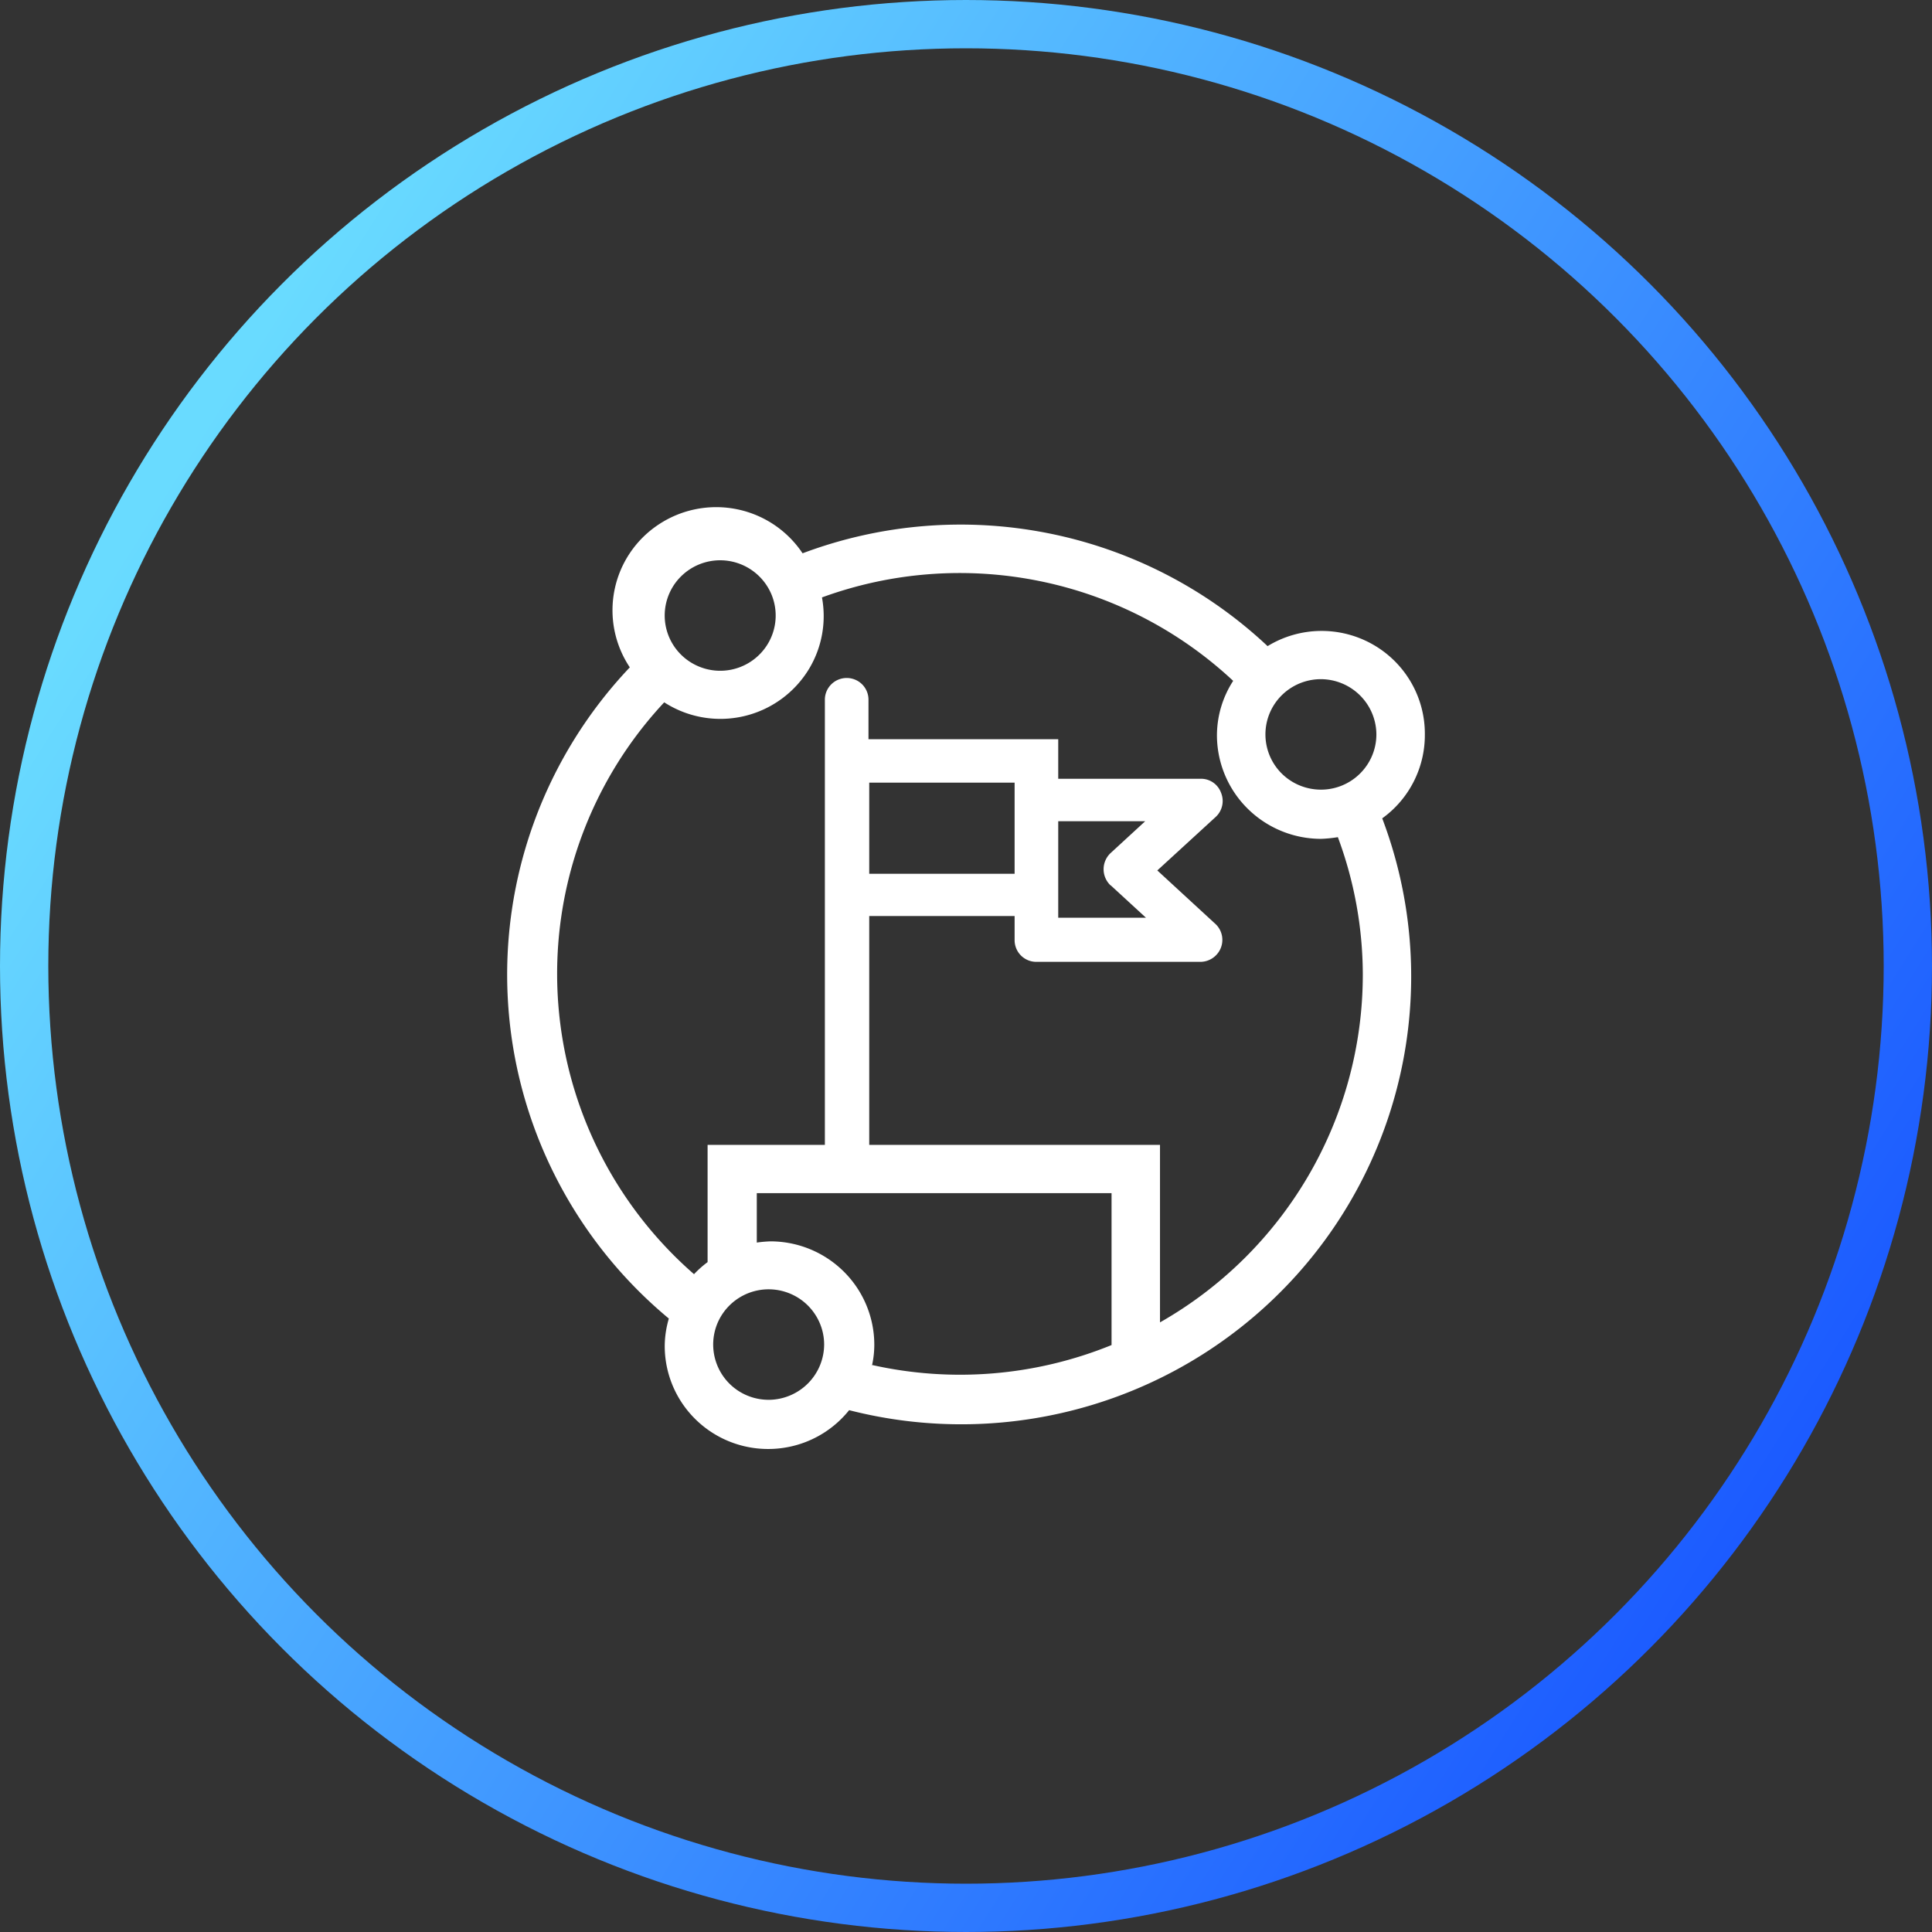
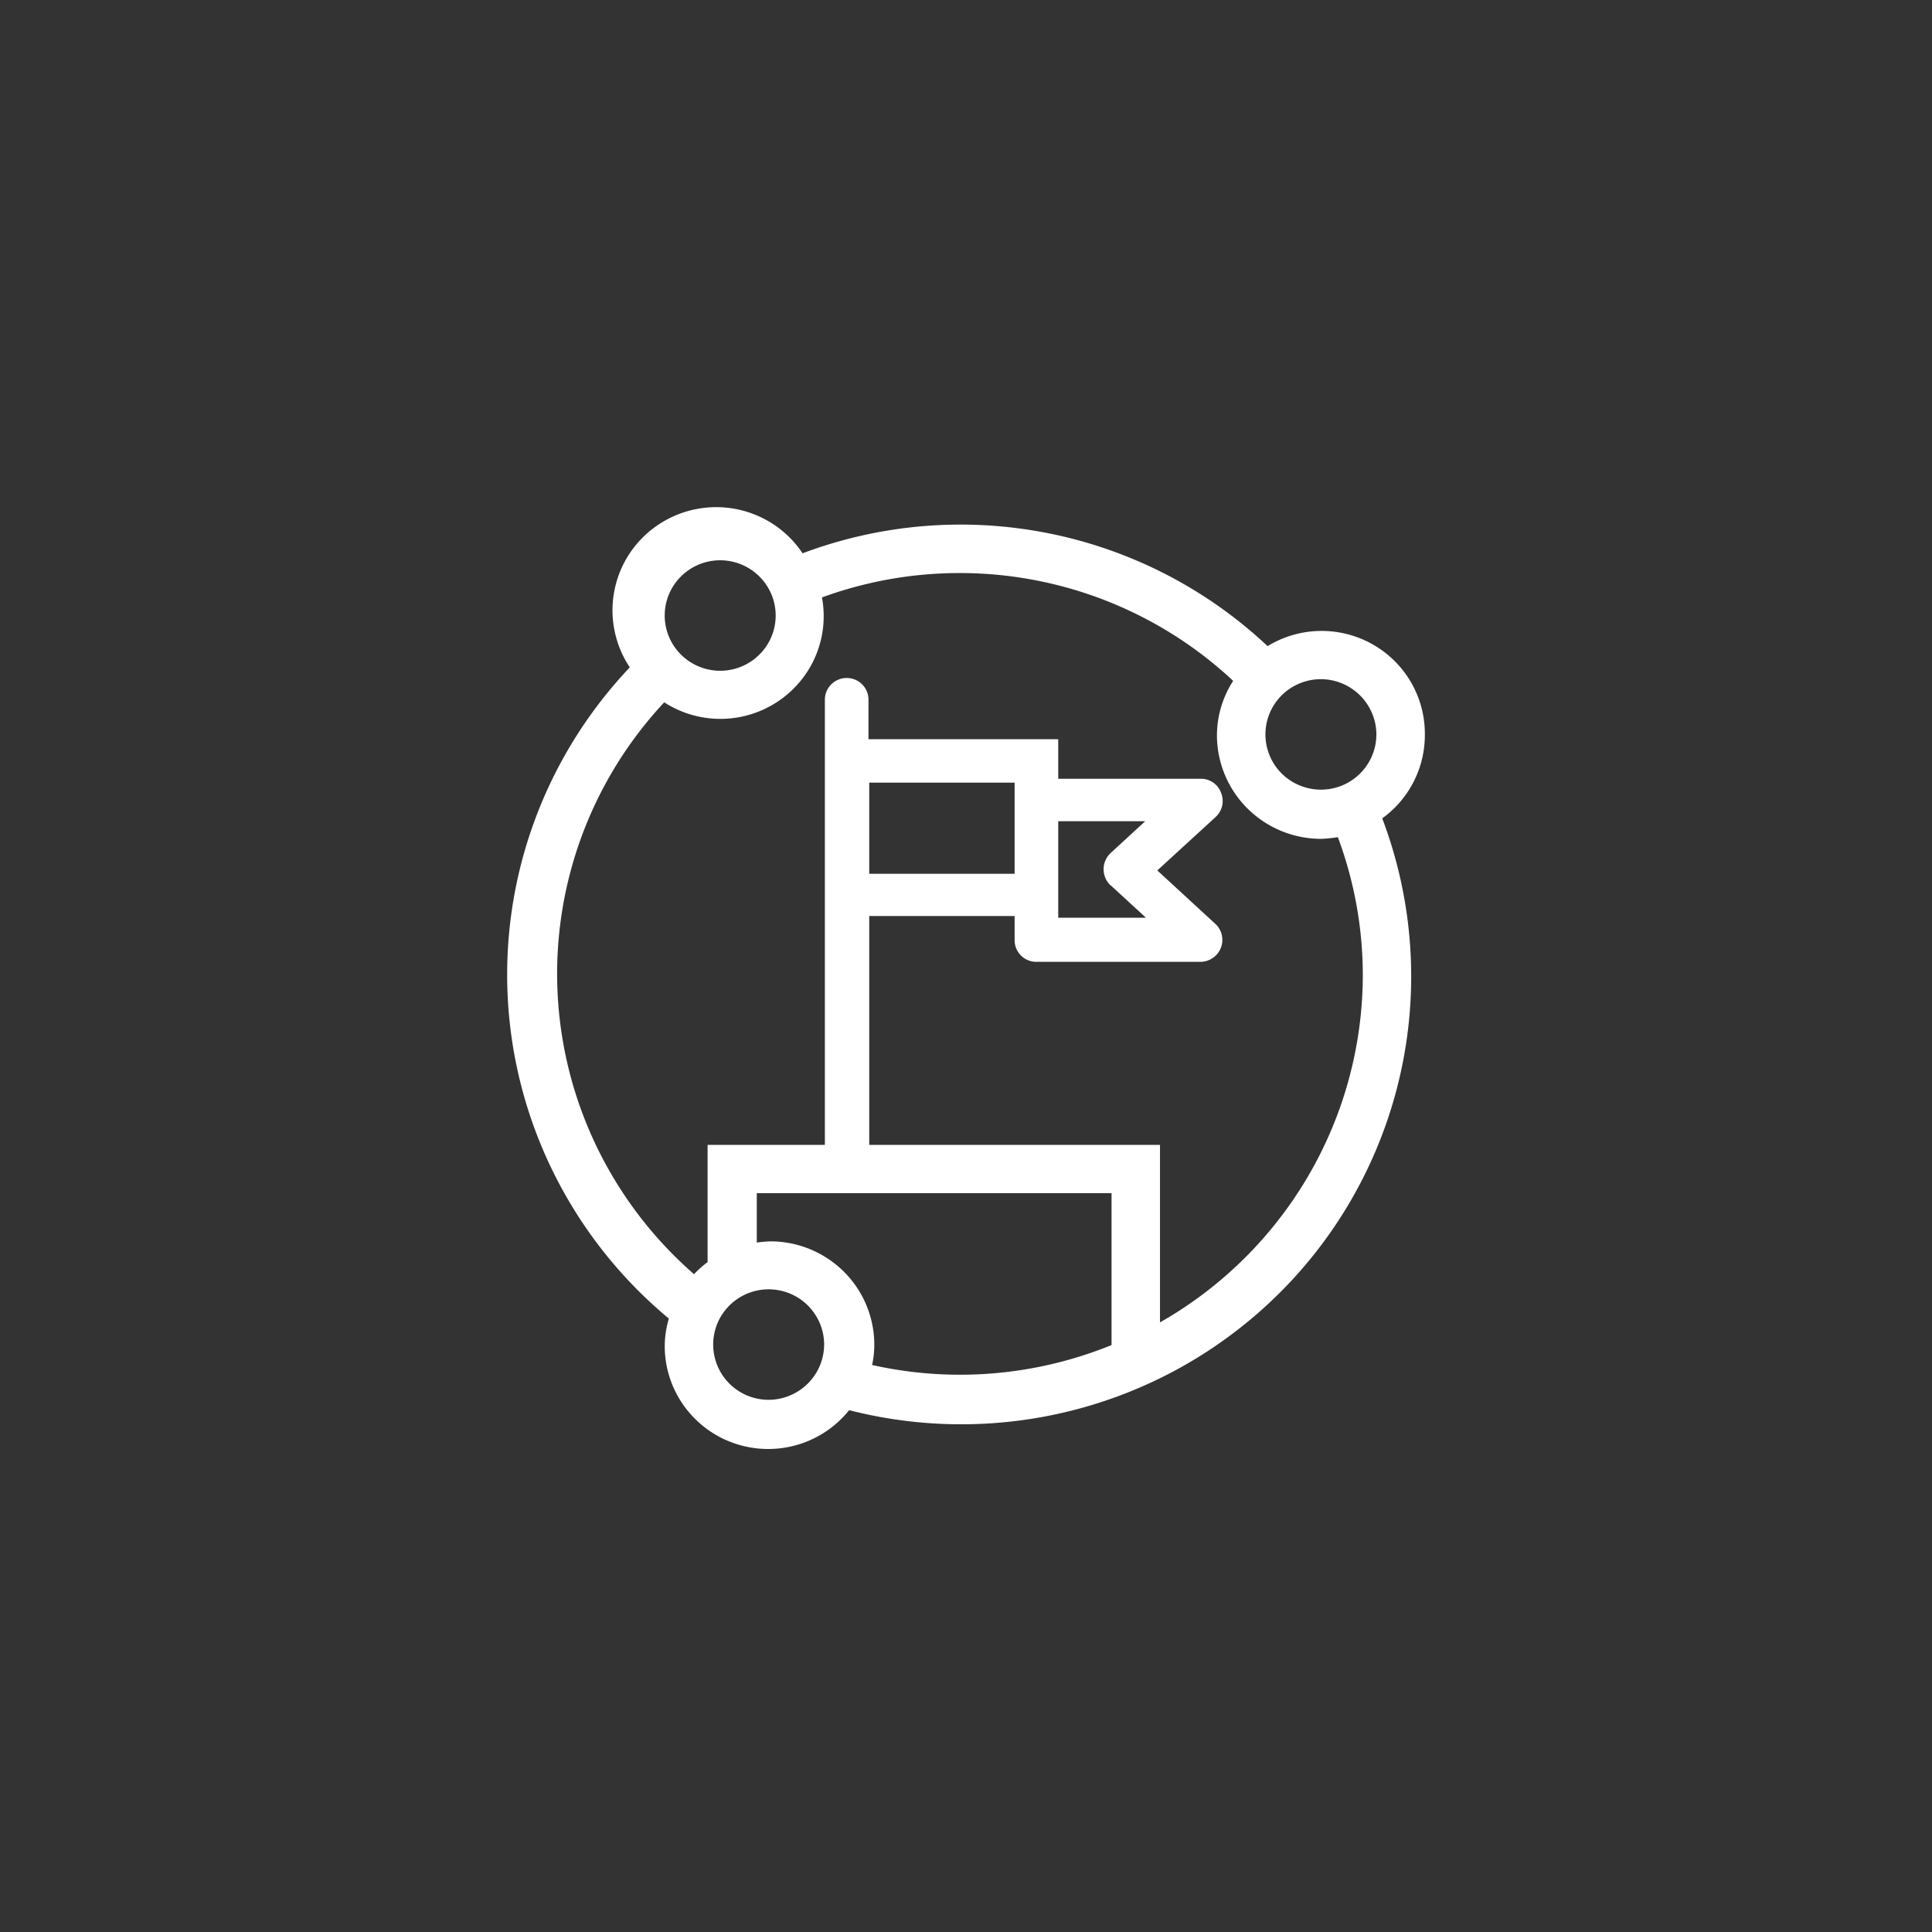
<svg xmlns="http://www.w3.org/2000/svg" width="80" height="80" fill="none">
  <rect width="100%" height="100%" fill="#333333" stroke="none" />
-   <circle cx="40" cy="40" r="39" stroke="url(#paint0_linear_1587_4435)" stroke-width="2" />
-   <path d="M59 30.41a4.239 4.239 0 00-.576-2.163 4.264 4.264 0 00-1.599-1.573 4.29 4.29 0 00-4.337.081 18.543 18.543 0 00-9.073-4.673 18.595 18.595 0 00-10.182.829 4.293 4.293 0 00-2.726-1.826 4.31 4.31 0 00-3.224.627 4.256 4.256 0 00-1.204 5.922 18.528 18.528 0 00-3.96 6.395A18.464 18.464 0 0023 48.716a18.56 18.56 0 004.695 5.882c-.107.363-.165.74-.17 1.118a4.25 4.25 0 00.782 2.476 4.283 4.283 0 002.079 1.566c.84.294 1.75.32 2.606.076a4.286 4.286 0 002.169-1.442c3.303.846 6.777.773 10.042-.211a18.643 18.643 0 008.473-5.37 18.511 18.511 0 004.44-8.967 18.463 18.463 0 00-.881-9.958A4.247 4.247 0 0059 30.41zm-2.007 0c0 .453-.135.895-.387 1.27a2.296 2.296 0 01-2.359.973 2.301 2.301 0 01-1.176-.625 2.284 2.284 0 01-.498-2.493 2.29 2.29 0 01.846-1.026 2.306 2.306 0 011.276-.386 2.313 2.313 0 011.622.673c.43.428.673 1.009.676 1.614zM29.821 23.2a2.305 2.305 0 012.123 1.412 2.277 2.277 0 01-.498 2.492 2.3 2.3 0 01-2.504.496 2.295 2.295 0 01-1.031-.842 2.28 2.28 0 01.286-2.888 2.303 2.303 0 011.625-.67zm2.007 34.763c-.454 0-.898-.134-1.276-.385a2.289 2.289 0 01-.977-2.348 2.28 2.28 0 01.628-1.171 2.3 2.3 0 012.505-.496c.42.173.778.466 1.03.843.253.376.388.818.388 1.27a2.292 2.292 0 01-.662 1.6 2.313 2.313 0 01-1.596.687h-.04zm4.285-1.448c.06-.276.09-.557.09-.839a4.274 4.274 0 00-1.264-3.023 4.315 4.315 0 00-3.04-1.251 5.313 5.313 0 00-.562.05v-2.047h14.69v6.291a16.64 16.64 0 01-9.944.819h.03zm9.893-19.843L47.451 38h-3.632v-3.995h3.602l-1.445 1.329a.919.919 0 000 1.318l.03.02zm-3.993-.49h-6.02v-3.774h6.02v3.775zm14.418 4.195a16.527 16.527 0 01-2.257 8.313 16.627 16.627 0 01-6.141 6.067v-7.35h-12.04V37.93h6.02v.999a.897.897 0 00.903.899h6.813a.916.916 0 00.823-.578.904.904 0 00-.211-.98l-2.419-2.227 2.419-2.217a.898.898 0 00.22-.999.88.88 0 00-.832-.58h-5.91V30.61h-7.857v-1.638a.896.896 0 00-.557-.83.906.906 0 00-1.18.486.896.896 0 00-.069.344v18.435H29.3v4.854c-.201.15-.39.317-.562.5a16.536 16.536 0 01-4.002-5.221 16.464 16.464 0 012.768-18.458 4.29 4.29 0 006.012-1.41 4.238 4.238 0 00.52-2.934 16.61 16.61 0 019.006-.678 16.562 16.562 0 018.021 4.133 4.17 4.17 0 00-.672 2.257 4.284 4.284 0 001.264 3.027 4.325 4.325 0 003.04 1.258c.236-.008.47-.032.703-.07a16.398 16.398 0 011.033 5.662v.05z" fill="#fff" />
+   <path d="M59 30.41a4.239 4.239 0 00-.576-2.163 4.264 4.264 0 00-1.599-1.573 4.29 4.29 0 00-4.337.081 18.543 18.543 0 00-9.073-4.673 18.595 18.595 0 00-10.182.829 4.293 4.293 0 00-2.726-1.826 4.31 4.31 0 00-3.224.627 4.256 4.256 0 00-1.204 5.922 18.528 18.528 0 00-3.96 6.395A18.464 18.464 0 0023 48.716a18.56 18.56 0 004.695 5.882c-.107.363-.165.74-.17 1.118a4.25 4.25 0 00.782 2.476 4.283 4.283 0 002.079 1.566c.84.294 1.75.32 2.606.076a4.286 4.286 0 002.169-1.442c3.303.846 6.777.773 10.042-.211a18.643 18.643 0 008.473-5.37 18.511 18.511 0 004.44-8.967 18.463 18.463 0 00-.881-9.958A4.247 4.247 0 0059 30.41zm-2.007 0c0 .453-.135.895-.387 1.27a2.296 2.296 0 01-2.359.973 2.301 2.301 0 01-1.176-.625 2.284 2.284 0 01-.498-2.493 2.29 2.29 0 01.846-1.026 2.306 2.306 0 011.276-.386 2.313 2.313 0 011.622.673c.43.428.673 1.009.676 1.614zM29.821 23.2a2.305 2.305 0 012.123 1.412 2.277 2.277 0 01-.498 2.492 2.3 2.3 0 01-2.504.496 2.295 2.295 0 01-1.031-.842 2.28 2.28 0 01.286-2.888 2.303 2.303 0 011.625-.67zm2.007 34.763c-.454 0-.898-.134-1.276-.385a2.289 2.289 0 01-.977-2.348 2.28 2.28 0 01.628-1.171 2.3 2.3 0 012.505-.496c.42.173.778.466 1.03.843.253.376.388.818.388 1.27a2.292 2.292 0 01-.662 1.6 2.313 2.313 0 01-1.596.687h-.04zm4.285-1.448c.06-.276.09-.557.09-.839a4.274 4.274 0 00-1.264-3.023 4.315 4.315 0 00-3.04-1.251 5.313 5.313 0 00-.562.05v-2.047h14.69v6.291a16.64 16.64 0 01-9.944.819h.03m9.893-19.843L47.451 38h-3.632v-3.995h3.602l-1.445 1.329a.919.919 0 000 1.318l.03.02zm-3.993-.49h-6.02v-3.774h6.02v3.775zm14.418 4.195a16.527 16.527 0 01-2.257 8.313 16.627 16.627 0 01-6.141 6.067v-7.35h-12.04V37.93h6.02v.999a.897.897 0 00.903.899h6.813a.916.916 0 00.823-.578.904.904 0 00-.211-.98l-2.419-2.227 2.419-2.217a.898.898 0 00.22-.999.88.88 0 00-.832-.58h-5.91V30.61h-7.857v-1.638a.896.896 0 00-.557-.83.906.906 0 00-1.18.486.896.896 0 00-.069.344v18.435H29.3v4.854c-.201.15-.39.317-.562.5a16.536 16.536 0 01-4.002-5.221 16.464 16.464 0 012.768-18.458 4.29 4.29 0 006.012-1.41 4.238 4.238 0 00.52-2.934 16.61 16.61 0 019.006-.678 16.562 16.562 0 018.021 4.133 4.17 4.17 0 00-.672 2.257 4.284 4.284 0 001.264 3.027 4.325 4.325 0 003.04 1.258c.236-.008.47-.032.703-.07a16.398 16.398 0 011.033 5.662v.05z" fill="#fff" />
  <defs>
    <linearGradient id="paint0_linear_1587_4435" x1="74.348" y1="61.304" x2="7.391" y2="19.13" gradientUnits="userSpaceOnUse">
      <stop stop-color="#1B5AFF" />
      <stop offset="1" stop-color="#69DBFF" />
    </linearGradient>
  </defs>
</svg>